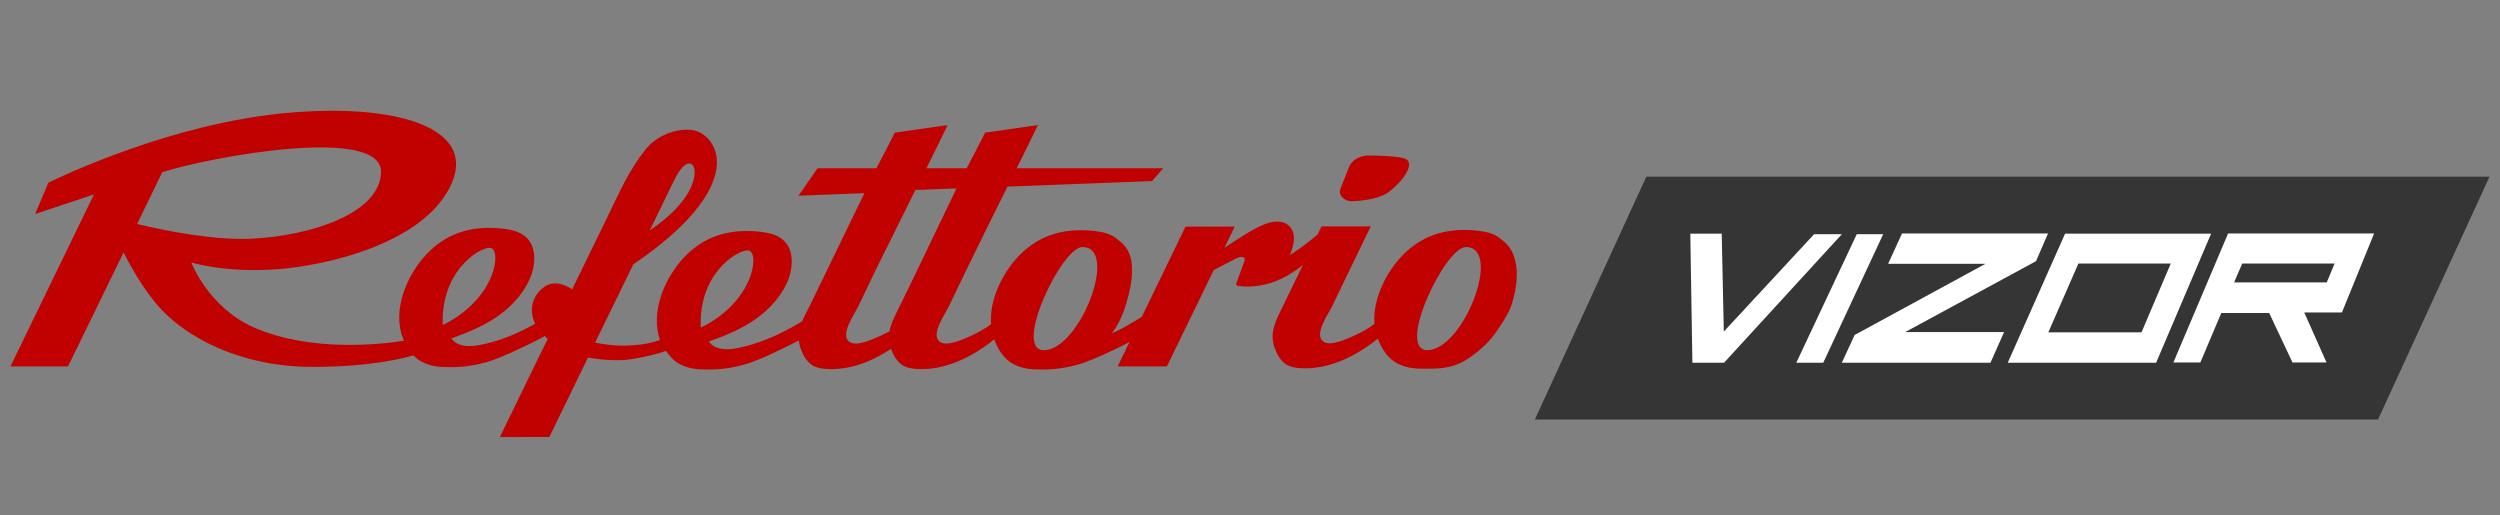
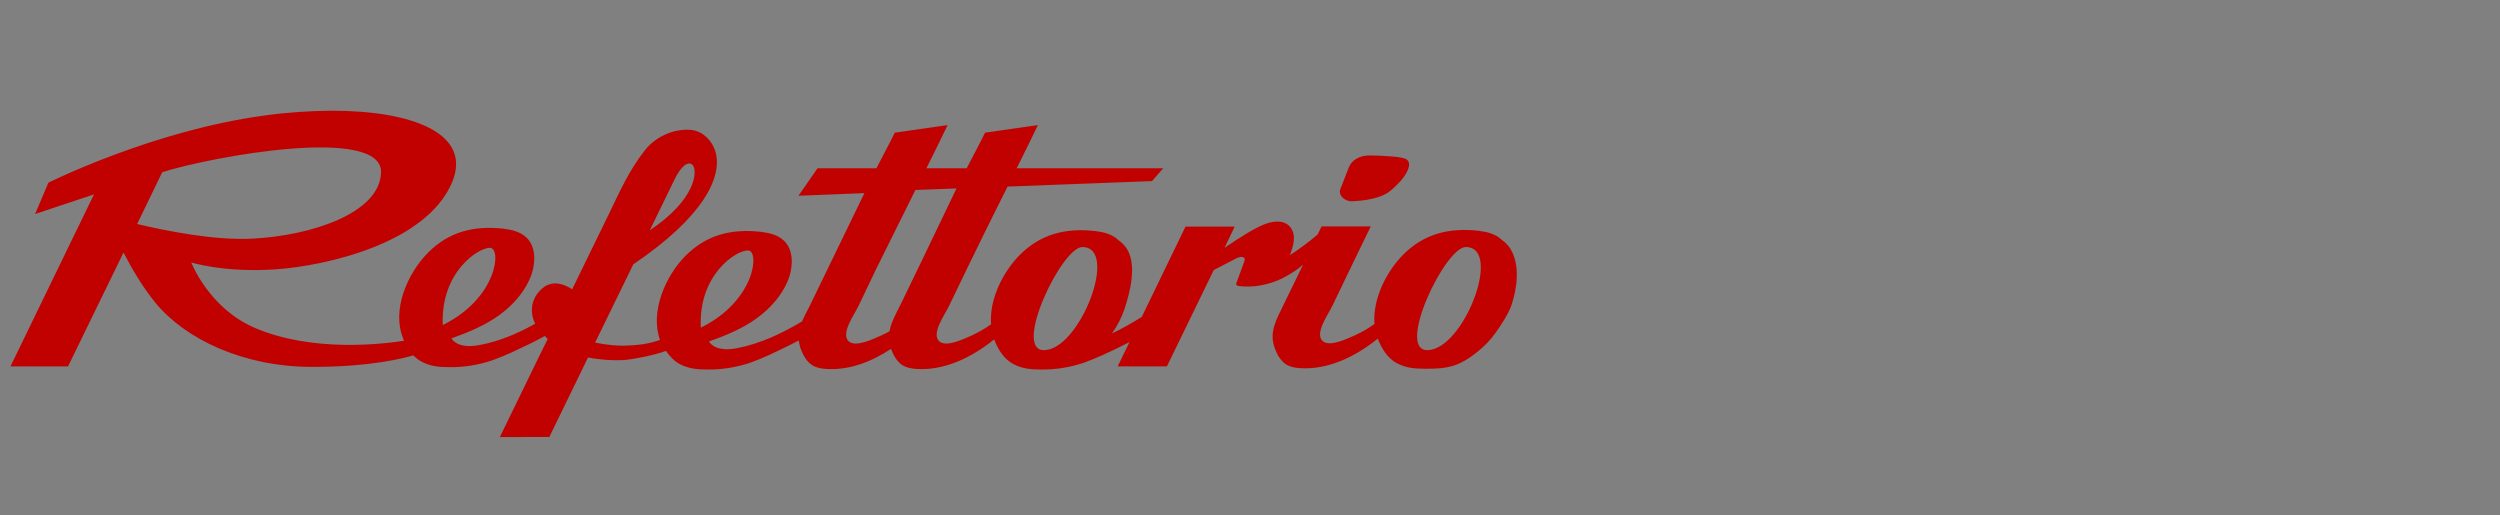
<svg xmlns="http://www.w3.org/2000/svg" id="Слой_1" x="0px" y="0px" viewBox="0 0 955.3 196.8" style="enable-background:new 0 0 955.3 196.8;" xml:space="preserve">
  <rect x="0" y="0" width="955.3" height="196.8" fill="#808080" stroke="none" />
  <style type="text/css"> .st0{fill:#C10100;} .st1{fill:#353535;} .st2{fill:#FFFFFF;} </style>
  <g>
    <g>
      <g>
        <path class="st0" d="M169.2,124.2c20.8-10.2,22.6-29.5,18-29.5C182.8,94.6,168.3,104,169.2,124.2L169.2,124.2z M515.4,64 c1.1-2.9,4.3-4.7,8.2-4.6c5.4,0.1,12.5,0.4,14,1.6c2.5,1.9-0.8,7.6-6.7,12.2c-3.3,2.6-9.4,3.5-14.1,3.7c-3,0.2-5.6-2.4-4.6-4.7 L515.4,64L515.4,64z M312.4,64.3h22.5c2.5-4.9,5.9-11.2,7-13.6l20.2-2.9c-2.3,4.8-5.1,10.5-8.1,16.5h15.4 c2.5-4.9,5.9-11.2,7-13.6l20.2-2.9c-2.3,4.8-5.1,10.5-8.1,16.5h56l-4.3,4.9L385,71.3c-5.6,11.2-11.4,22.9-15.7,31.8 c-2.2,4.6-4.5,9.3-6.7,13.9c-1.4,3-6.9,10.5-3.7,13.4c2.7,2.5,9.6-1,12.4-2.2c2.6-1.2,5.1-2.6,7.4-4.3 c-0.7-9.4,4.4-19.8,10.9-26.4c8-8.1,17.7-10.5,29-9.2c3.2,0.4,6.4,1.2,8.7,3.4c0,0,0,0,0,0c1.4,1,2.6,2.2,3.5,3.7 c3.6,6.2,1,16.3-1.1,22.7c-1.1,3.2-2.7,6.4-4.8,9.3c3.9-1.8,7.7-4,11.4-6.3L453,86.6h18.8l-3.9,8.1c2.9-2,5.9-3.9,9-5.8 c2.6-1.5,5.2-3,8.1-3.8c2.6-0.7,5.6-0.7,7.5,1.1c1.5,1.4,2.1,3.5,1.9,5.5c-0.1,2-0.8,3.9-1.5,5.8c3.7-2.4,7.2-5,10.6-7.9l1.5-3.1 h18.8c0,0-12.5,25.7-14.7,30.4c-1.4,3-6.9,10.5-3.7,13.4c2.7,2.5,9.6-1,12.4-2.2c2.6-1.2,5.1-2.6,7.4-4.3 c-0.7-9.4,4.4-19.8,10.9-26.4c8-8.1,17.7-10.5,29-9.2c3.2,0.4,6.4,1.2,8.7,3.4c1.4,1,2.6,2.2,3.5,3.7c3.6,6.2,2.4,14.8,0.3,21.2 c-1.1,3.3-4.1,7.9-6.2,10.8c-1.9,2.7-4.2,5-6.8,7.1c-6.8,5.5-11.3,6.6-19.8,6.5c-0.2,0-0.3,0-0.5,0c-3.8,0-7.1-0.3-10.5-2.1 c-3.4-1.8-5.7-5.3-7.1-8.9c-0.1-0.2-0.1-0.3-0.2-0.5l-0.4,0.3c-8.3,6.6-18.5,11.6-29.1,11c-1.8-0.1-3.7-0.4-5.3-1.3 c-2.2-1.3-3.6-3.7-4.5-6.1c-2.5-6.5,0.7-11.4,3.4-17.1l7.3-15c-2.5,2.1-5.3,3.9-8.2,5.3c-5.1,2.4-10.8,3.5-16.3,2.8 c-0.4-0.1-0.9-0.2-1-0.6c-0.1-0.2,0-0.5,0.1-0.7c1-2.6,1.9-5.2,2.9-7.9c0.2-0.5,0.4-1.2,0-1.6c-0.2-0.2-0.5-0.3-0.8-0.3 c-1.1-0.1-2.1,0.5-3.1,1l-7.7,4L445.9,140h-18.8l4.5-9.3c-3.4,1.8-6.8,3.4-10.3,5c-2.4,1.1-4.9,2.1-7.4,3 c-5.2,1.7-10.7,2.6-16.2,2.5c-3.8,0-7.1-0.3-10.5-2.1c-3.4-1.8-5.7-5.3-7.1-8.9c-0.1-0.2-0.1-0.3-0.2-0.5l-0.4,0.3 c-8.3,6.6-18.5,11.6-29.1,11c-1.8-0.1-3.7-0.4-5.3-1.3c-2.2-1.3-3.6-3.7-4.5-6.1l-0.1-0.3c-7.4,4.9-15.8,8.2-24.6,7.7 c-1.8-0.1-3.7-0.4-5.3-1.3c-2.2-1.3-3.6-3.7-4.5-6.1c-0.5-1.2-0.7-2.4-0.9-3.5c-3.7,2-7.6,3.8-11.4,5.6c-2.4,1.1-4.9,2.1-7.4,3 c-5.2,1.7-10.7,2.6-16.2,2.5c-3.8,0-7.1-0.3-10.5-2.1c-2.1-1.1-3.8-3-5.2-5c-5.1,1.8-13,3.3-16.3,3.5c-4,0.2-8.9-0.1-13.5-1 l-14.8,30.4H191c5-10.3,10.1-20.7,15.1-31l3.2-6.5c-0.4-0.4-0.8-0.7-1.1-1.1c-4.2,2.3-8.6,4.4-13,6.4c-2.4,1.1-4.9,2.1-7.4,3 c-5.2,1.7-10.7,2.6-16.2,2.5c-3.8,0-7.1-0.3-10.5-2.1c-1.2-0.6-2.2-1.5-3.2-2.4c-2.7,0.8-15.4,4.4-38.6,4.4 c-26.3,0-48.5-10.6-59.9-24.5c-5-6.1-9.1-13.2-12.2-19.2L26,140H4v0l31.9-65.7c-12.2,4-22.5,7.5-22.5,7.5l5.1-12 c0,0,40-20,82.8-25.7c8.7-1.2,17.1-1.7,25.1-1.8h0.3c31.2,0,53.9,8.8,46,27.5c-10,23.4-48.6,31.8-67.1,33.1 c-19.7,1.4-32.5-2.6-32.5-2.6s6.6,17.4,24.3,25c22,9.4,48.6,6.2,57,4.9c-0.2-0.3-0.3-0.7-0.4-1c-4.3-10.6,1.5-24.5,9.5-32.6 c8-8.1,17.7-10.5,29-9.2c3.2,0.4,6.4,1.2,8.7,3.4c3.5,3.4,3.5,9.1,2,13.8c-2.2,6.4-6.9,11.8-12.4,15.8c-5.5,4-11.9,6.6-18.3,8.9 c1.1,1.7,3,2.5,4.9,2.8c2,0.3,4,0.1,6-0.3c7.5-1.4,14.5-4.4,21.1-8.1c-2.3-4.6-1.5-9.9,2.7-13.5c0.7-0.6,1.4-1.1,2.3-1.4 c2.9-1.2,6.3-0.1,8.9,1.6l0.2,0.2l13.9-28.5c4.2-8.7,8-17.3,14.1-24.9c4-5,10.7-8,17.1-7.6c5.6,0.4,9.1,5.3,9.9,9.2 c2,9-4.4,23.8-31.6,42.2l-14.6,29.9c4.1,0.9,8.3,1.2,10.8,1.2c6.2-0.2,9.6-0.7,14-2.2c-3.8-10.5,1.8-24.1,9.7-32.1 c8-8.1,17.7-10.5,29-9.2c3.2,0.4,6.4,1.2,8.7,3.4c3.5,3.4,3.5,9.1,2,13.8c-2.2,6.4-6.9,11.8-12.4,15.8c-5.5,4-11.9,6.6-18.3,8.9 c1.1,1.7,3,2.5,4.9,2.8c2,0.3,4,0.1,6-0.3c8.8-1.7,17-5.6,24.7-10.2c0.8-2,1.9-3.9,2.9-5.9c2.7-5.5,5.3-11,8-16.5l12.9-26.6 l-25.2,1L312.4,64.3L312.4,64.3z M365.5,72l-15.7,0.6c-5.4,10.8-10.9,21.9-15.1,30.4L328,117c-1.4,3-6.9,10.5-3.7,13.4 c2.7,2.5,9.6-1,12.4-2.2c1.1-0.5,2.1-1,3.2-1.6c0.6-3.5,2.5-6.7,4.2-10.2c2.7-5.5,5.3-11,8-16.5L365.5,72L365.5,72z M560.1,94.4 c-7.9,0-26.7,39.4-14.7,39.4C559.2,133.8,574.4,94.4,560.1,94.4L560.1,94.4z M413.6,94.4c-7.9,0-26.7,39.4-14.7,39.4 C412.6,133.8,427.8,94.4,413.6,94.4L413.6,94.4z M248.3,88c17.7-11.8,18.3-22.7,16.4-24.9c-1.6-1.8-4.5,0.3-7,5.6L248.3,88 L248.3,88z M267.8,125.2c20.8-10.2,22.6-29.5,18-29.5C281.3,95.6,266.8,105,267.8,125.2L267.8,125.2z M52.4,85.6 c11.4,2.7,29.5,6.3,43.8,5.6c22.8-1.1,49.1-9.8,49.4-25.4c0.3-17.9-64.7-6-83.6,0h0L52.4,85.6L52.4,85.6z" />
      </g>
    </g>
-     <polygon class="st1" points="586.5,160.3 629.1,67.5 951.3,67.5 908.7,160.3 " />
-     <path class="st2" d="M657.9,89.2l0.8,37.5l34.5-37.2h10.6l-45,49.1h-12.1l-0.8-49.3H657.9z M696.7,138.6h-10.3l23.1-49.1h10.1 L696.7,138.6z M708.7,128l50-27.2h-37.2l5.3-11.6h55.8L778,99.8l-50,27.1h37.8l-5.2,11.7h-56.8L708.7,128z M823.9,138.6h-56.7 l21.9-49.3h55.8L823.9,138.6z M782.7,127h35.6l11.2-26.3h-35.3L782.7,127z M880.5,119.4l8.5,19.1h-13l-8.9-18.9h-18.3l-8,18.9 h-10.3l20.9-49.3h55.8l-12.3,30.2H880.5z M853.7,107.9h35.4l3-7.2h-35.3L853.7,107.9z" />
  </g>
</svg>